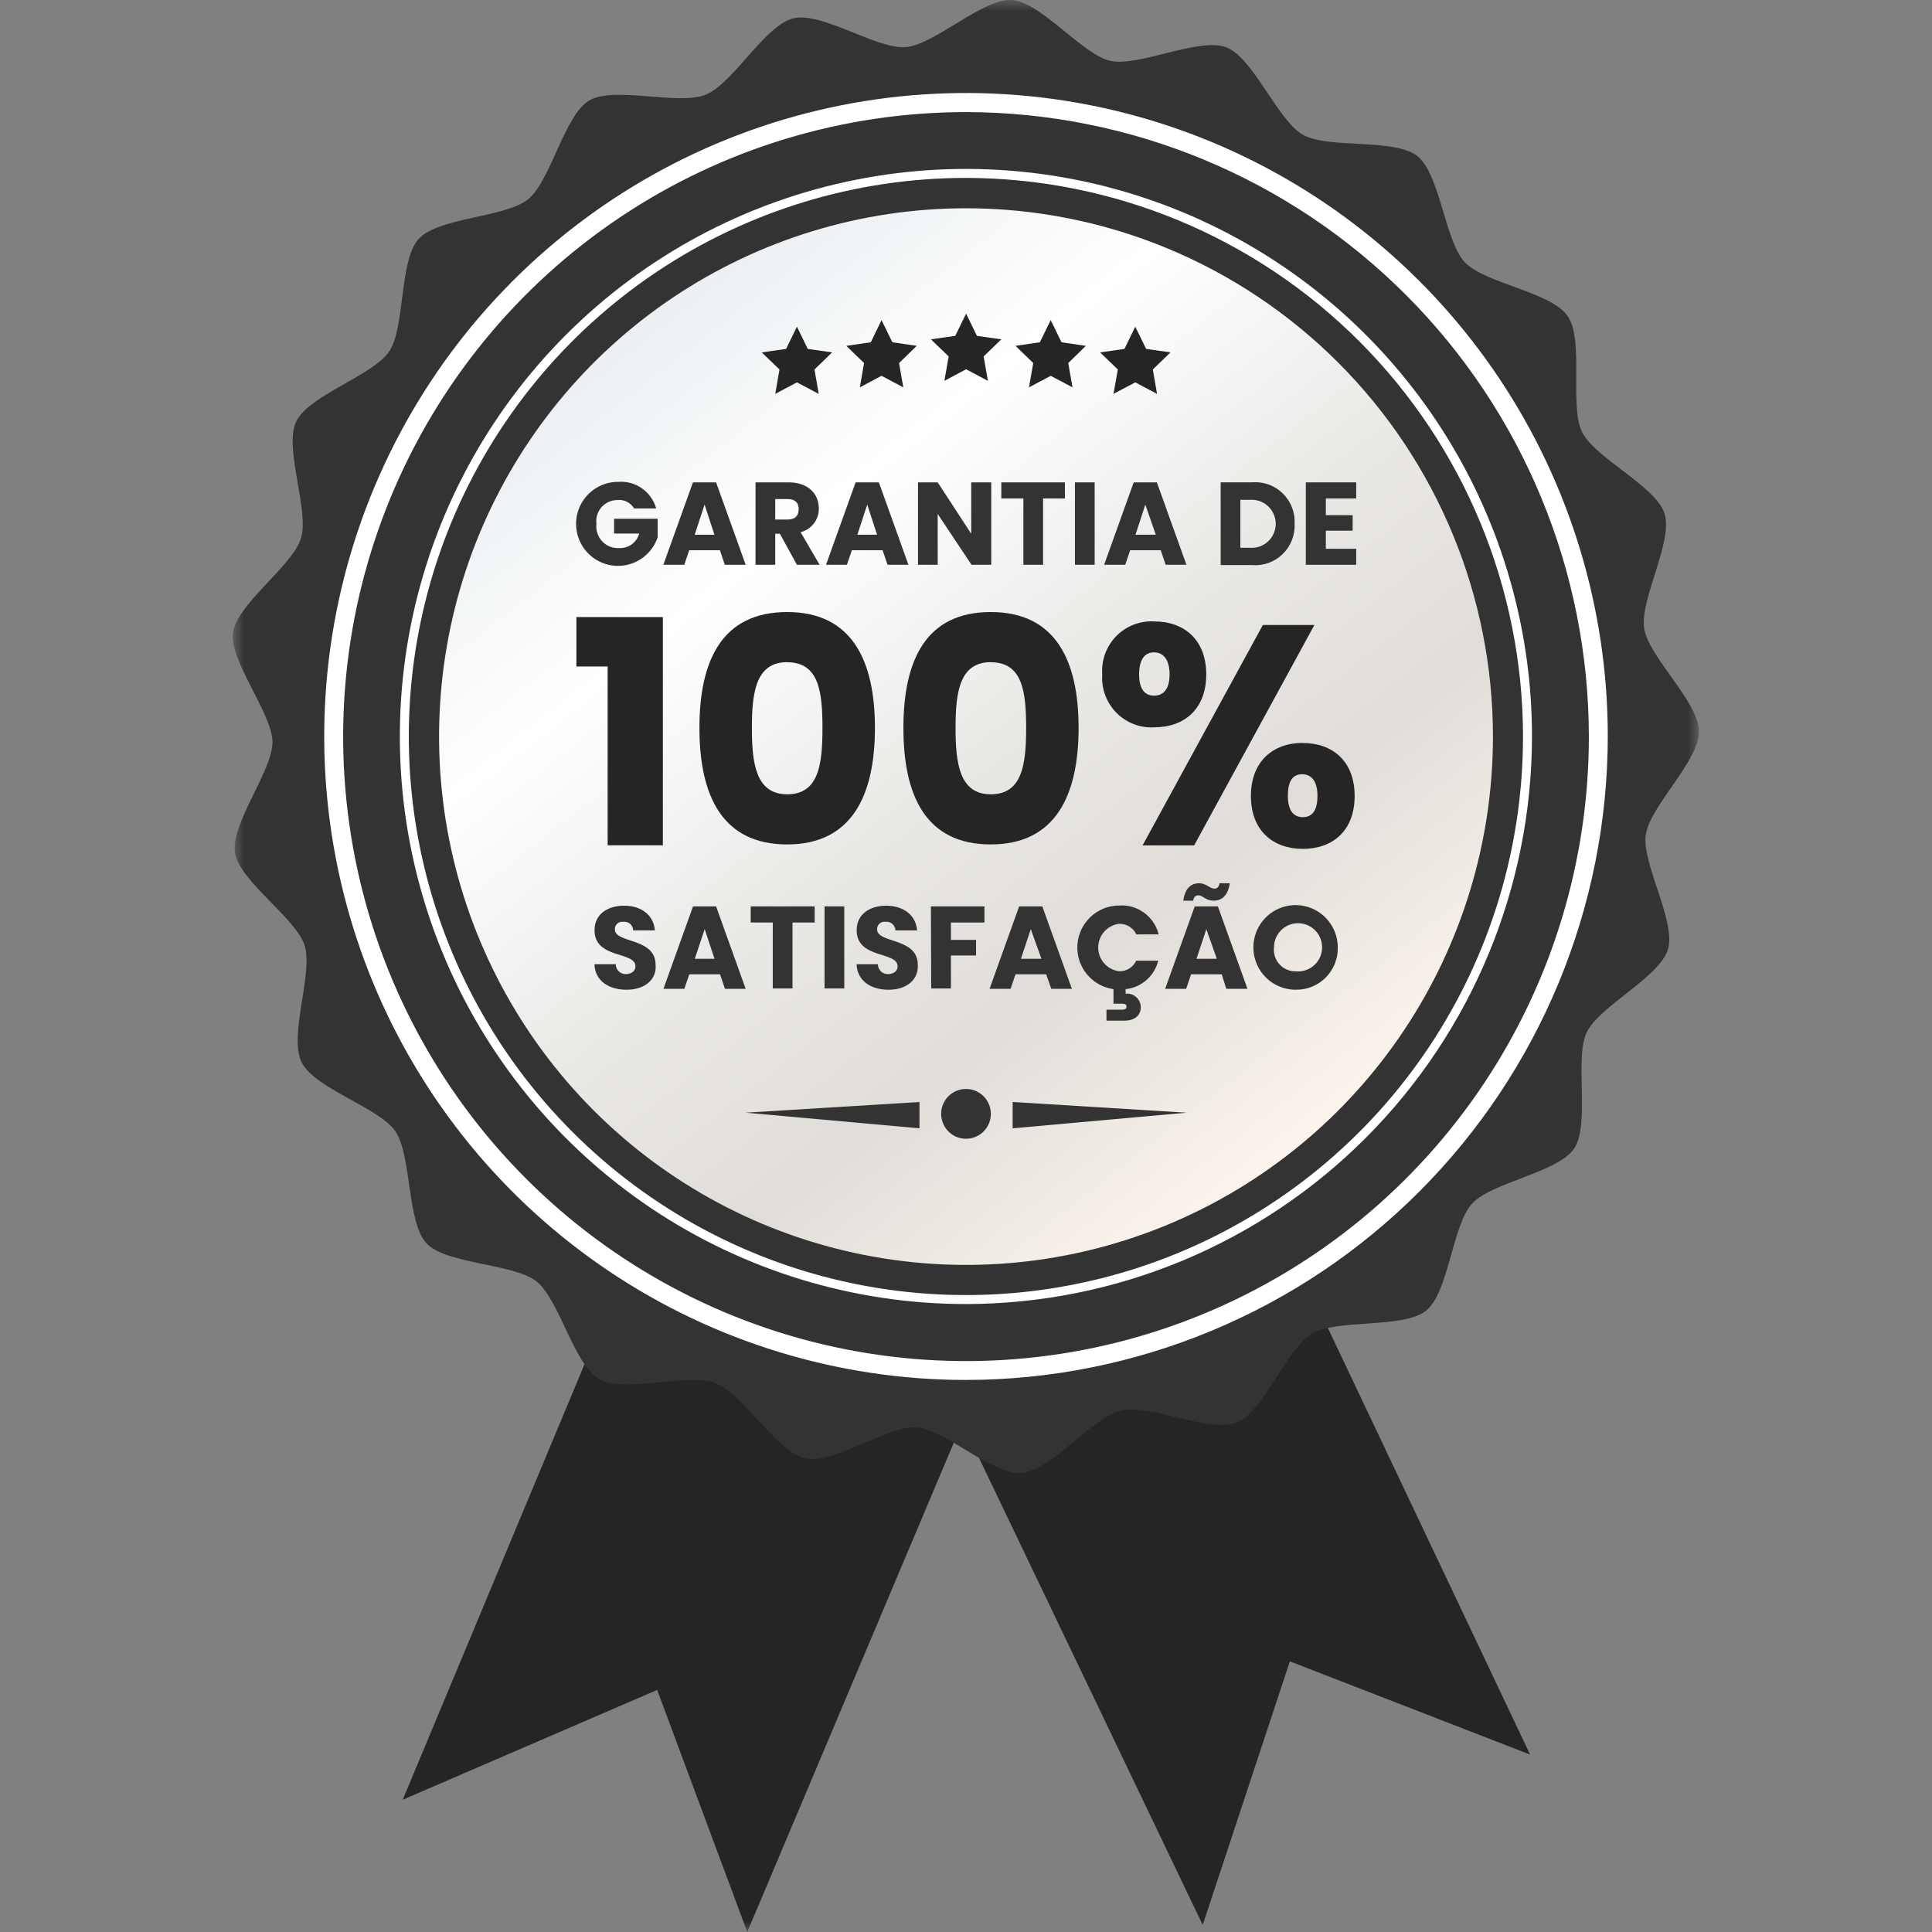
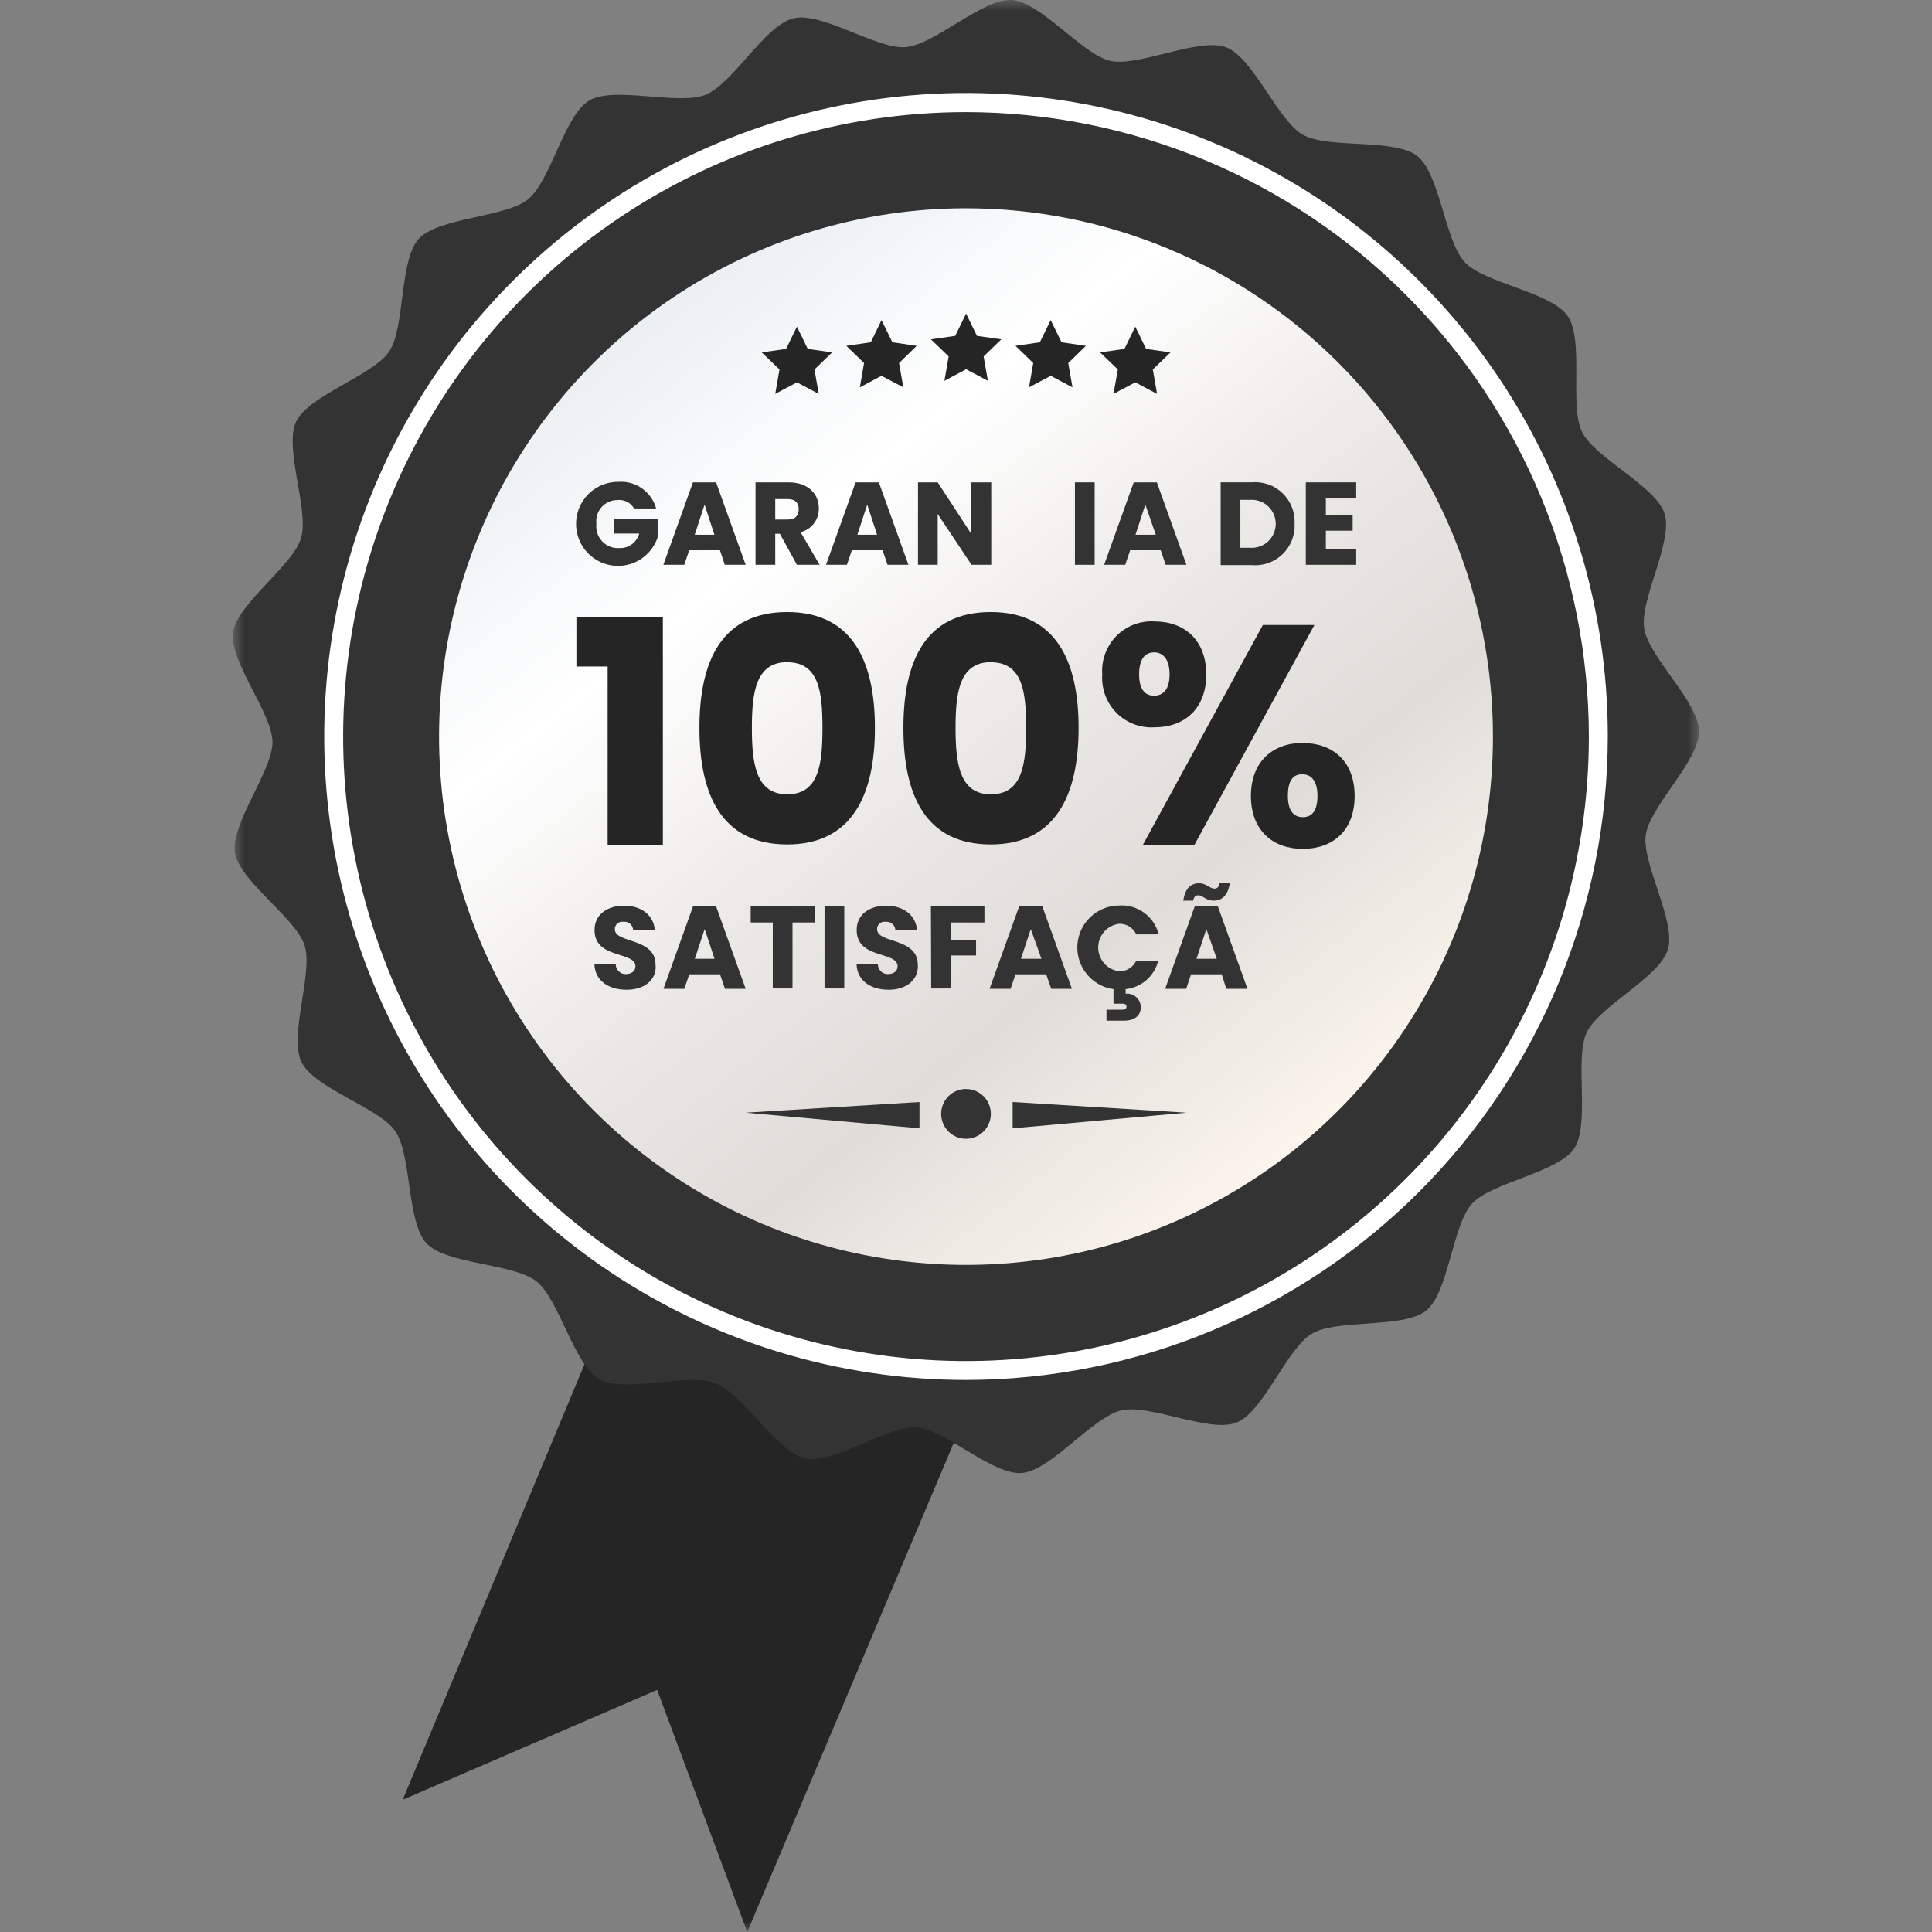
<svg xmlns="http://www.w3.org/2000/svg" width="91" height="91" viewBox="0 0 91 91" fill="none">
  <rect x="0" y="0" width="91" height="91" fill="#808080" stroke="none" />
  <mask id="mask0_633_7267" style="mask-type:luminance" maskUnits="userSpaceOnUse" x="10" y="0" width="71" height="91">
    <path d="M80.024 0H10.976V91H80.024V0Z" fill="white" />
  </mask>
  <g mask="url(#mask0_633_7267)">
    <path d="M46.341 64.598L30.214 57.833L18.968 84.771L30.953 79.598L35.197 91L46.341 64.598Z" fill="#252525" />
-     <path d="M59.798 56.757L44.038 64.337L56.649 90.669L60.754 78.252L72.07 82.643L59.798 56.757Z" fill="#252525" />
    <path d="M69.335 56.692C68.406 57.707 68.235 60.882 67.171 61.734C66.108 62.586 62.992 62.116 61.804 62.81C60.615 63.503 59.528 66.478 58.256 67C56.983 67.521 54.16 66.111 52.814 66.432C51.467 66.753 49.563 69.188 48.194 69.374C46.824 69.56 44.521 67.321 43.155 67.233C41.79 67.144 39.194 69.044 37.871 68.681C36.548 68.317 34.969 65.636 33.692 65.142C32.415 64.649 29.415 65.641 28.227 64.965C27.038 64.29 26.341 61.199 25.264 60.351C24.187 59.504 21.029 59.56 20.091 58.564C19.153 57.568 19.399 54.406 18.619 53.28C17.839 52.153 14.802 51.273 14.199 50.02C13.595 48.768 14.761 45.831 14.347 44.531C13.934 43.233 11.283 41.515 11.069 40.16C10.855 38.805 12.834 36.314 12.834 34.959C12.834 33.605 10.795 31.151 10.976 29.796C11.157 28.442 13.786 26.658 14.18 25.346C14.575 24.032 13.363 21.104 13.948 19.861C14.533 18.618 17.57 17.692 18.331 16.555C19.093 15.42 18.796 12.258 19.724 11.248C20.653 10.238 23.806 10.247 24.874 9.386C25.942 8.524 26.583 5.419 27.758 4.73C28.933 4.041 31.937 4.977 33.228 4.465C34.519 3.953 36.014 1.206 37.356 0.866C38.698 0.526 41.289 2.328 42.654 2.221C44.019 2.114 46.294 -0.089 47.66 -9.10282e-05C49.025 0.088 50.984 2.575 52.303 2.868C53.622 3.161 56.482 1.741 57.759 2.23C59.036 2.719 60.178 5.675 61.372 6.35C62.565 7.025 65.676 6.499 66.754 7.347C67.831 8.194 68.054 11.351 68.992 12.351C69.93 13.352 73.064 13.748 73.844 14.893C74.624 16.039 73.913 19.107 74.513 20.341C75.112 21.574 77.991 22.892 78.404 24.195C78.817 25.499 77.229 28.246 77.443 29.601C77.656 30.956 80.015 33.055 80.025 34.452C80.034 35.849 77.703 37.972 77.517 39.331C77.331 40.691 78.956 43.4 78.562 44.718C78.167 46.035 75.311 47.395 74.731 48.638C74.151 49.881 74.907 52.954 74.146 54.094C73.384 55.235 70.259 55.682 69.335 56.692Z" fill="#333333" />
    <path d="M70.32 34.69C70.321 39.612 68.866 44.423 66.139 48.516C63.413 52.609 59.537 55.799 55.002 57.683C50.467 59.568 45.476 60.061 40.661 59.101C35.846 58.142 31.424 55.772 27.952 52.292C24.481 48.812 22.116 44.378 21.158 39.551C20.2 34.724 20.692 29.72 22.57 25.172C24.448 20.625 27.63 16.738 31.711 14.004C35.793 11.269 40.592 9.81 45.5 9.81C52.082 9.81 58.394 12.431 63.049 17.097C67.703 21.762 70.318 28.091 70.32 34.69Z" fill="url(#paint0_linear_633_7267)" />
-     <path d="M45.5 61.423C40.227 61.423 35.071 59.856 30.686 56.92C26.301 53.983 22.883 49.808 20.864 44.923C18.845 40.038 18.317 34.663 19.345 29.477C20.373 24.291 22.912 19.527 26.641 15.788C30.369 12.049 35.12 9.503 40.292 8.471C45.465 7.439 50.826 7.968 55.698 9.991C60.571 12.014 64.735 15.441 67.665 19.837C70.594 24.234 72.159 29.402 72.159 34.69C72.151 41.777 69.34 48.571 64.343 53.583C59.345 58.594 52.569 61.414 45.5 61.423ZM45.5 8.38C40.31 8.38 35.236 9.922 30.92 12.812C26.605 15.703 23.241 19.812 21.254 24.619C19.267 29.427 18.747 34.717 19.76 39.821C20.772 44.925 23.271 49.613 26.941 53.293C30.611 56.973 35.287 59.478 40.378 60.494C45.468 61.509 50.745 60.987 55.54 58.996C60.335 57.004 64.433 53.631 67.316 49.303C70.199 44.976 71.737 39.889 71.736 34.685C71.727 27.711 68.96 21.026 64.042 16.094C59.124 11.163 52.456 8.389 45.5 8.38Z" fill="white" />
    <path d="M45.5 64.998C39.522 64.998 33.677 63.22 28.706 59.89C23.735 56.56 19.86 51.826 17.573 46.288C15.285 40.75 14.686 34.656 15.852 28.777C17.019 22.897 19.898 17.497 24.125 13.258C28.353 9.019 33.739 6.133 39.603 4.963C45.467 3.794 51.545 4.394 57.069 6.688C62.592 8.982 67.313 12.867 70.635 17.851C73.956 22.835 75.729 28.695 75.729 34.69C75.721 42.725 72.533 50.429 66.866 56.111C61.199 61.793 53.515 64.99 45.5 64.998ZM45.5 5.28C39.698 5.28 34.026 7.005 29.201 10.237C24.376 13.47 20.616 18.064 18.396 23.439C16.175 28.814 15.595 34.728 16.727 40.434C17.859 46.14 20.654 51.382 24.757 55.495C28.861 59.609 34.089 62.41 39.78 63.544C45.471 64.679 51.37 64.096 56.73 61.868C62.091 59.641 66.673 55.87 69.896 51.033C73.119 46.195 74.839 40.507 74.838 34.69C74.828 26.892 71.734 19.416 66.234 13.903C60.734 8.389 53.278 5.288 45.5 5.28Z" fill="white" />
    <path d="M28.621 31.393H27.149V29.065H31.222V39.815H28.621V31.393Z" fill="#252525" />
    <path d="M37.077 28.828C40.137 28.828 41.21 31.128 41.21 34.285C41.21 37.441 40.137 39.774 37.077 39.774C34.017 39.774 32.944 37.474 32.944 34.285C32.944 31.096 34.017 28.828 37.077 28.828ZM37.077 31.189C35.591 31.189 35.415 32.632 35.415 34.285C35.415 35.937 35.591 37.413 37.077 37.413C38.563 37.413 38.739 36.017 38.739 34.285C38.739 32.553 38.563 31.193 37.077 31.193V31.189Z" fill="#252525" />
    <path d="M46.666 28.828C49.73 28.828 50.803 31.128 50.803 34.285C50.803 37.441 49.73 39.774 46.666 39.774C43.601 39.774 42.552 37.474 42.552 34.285C42.552 31.096 43.611 28.828 46.666 28.828ZM46.666 31.189C45.185 31.189 45.008 32.632 45.008 34.285C45.008 35.937 45.185 37.413 46.666 37.413C48.147 37.413 48.333 36.017 48.333 34.285C48.333 32.553 48.152 31.193 46.666 31.193V31.189Z" fill="#252525" />
    <path d="M54.374 29.27C55.767 29.27 56.816 30.127 56.816 31.766C56.816 33.405 55.772 34.257 54.374 34.257C54.044 34.277 53.713 34.226 53.404 34.108C53.095 33.989 52.815 33.806 52.582 33.57C52.35 33.334 52.17 33.051 52.056 32.74C51.941 32.429 51.894 32.097 51.917 31.766C51.893 31.435 51.94 31.102 52.054 30.791C52.169 30.479 52.348 30.195 52.58 29.959C52.813 29.723 53.094 29.539 53.403 29.42C53.712 29.301 54.044 29.25 54.374 29.27ZM53.654 31.766C53.654 32.455 53.919 32.767 54.36 32.767C54.801 32.767 55.089 32.455 55.089 31.766C55.089 31.077 54.801 30.728 54.36 30.728C53.919 30.728 53.654 31.054 53.654 31.766ZM59.482 29.438H61.91L56.245 39.82H53.817L59.482 29.438ZM61.362 34.997C62.756 34.997 63.805 35.84 63.805 37.492C63.805 39.145 62.76 39.983 61.362 39.983C59.965 39.983 58.92 39.127 58.92 37.492C58.92 35.858 59.965 34.992 61.362 34.992V34.997ZM60.661 37.488C60.661 38.181 60.926 38.489 61.367 38.489C61.808 38.489 62.054 38.177 62.054 37.488C62.054 36.799 61.776 36.468 61.334 36.468C60.893 36.468 60.661 36.78 60.661 37.488Z" fill="#252525" />
    <path d="M46.67 52.464C46.67 52.697 46.602 52.923 46.473 53.116C46.345 53.309 46.162 53.46 45.948 53.548C45.734 53.637 45.499 53.66 45.272 53.615C45.045 53.57 44.836 53.458 44.673 53.294C44.509 53.13 44.398 52.921 44.353 52.693C44.307 52.466 44.331 52.23 44.419 52.015C44.508 51.801 44.658 51.618 44.85 51.489C45.042 51.36 45.269 51.291 45.5 51.291C45.811 51.291 46.108 51.415 46.328 51.635C46.547 51.855 46.67 52.153 46.67 52.464Z" fill="#333333" />
    <path d="M35.118 52.409L43.309 53.145V51.906L35.118 52.409Z" fill="#333333" />
    <path d="M55.888 52.409L47.697 53.145V51.906L55.888 52.409Z" fill="#333333" />
    <path d="M30.906 23.948H29.866C29.787 23.814 29.672 23.706 29.534 23.636C29.395 23.565 29.24 23.537 29.085 23.553C28.944 23.552 28.803 23.581 28.674 23.639C28.544 23.696 28.429 23.781 28.334 23.887C28.24 23.994 28.17 24.119 28.128 24.255C28.086 24.39 28.074 24.534 28.092 24.675C28.074 24.824 28.09 24.976 28.138 25.119C28.185 25.262 28.264 25.392 28.368 25.501C28.471 25.61 28.598 25.695 28.738 25.749C28.878 25.803 29.029 25.826 29.178 25.815C29.387 25.823 29.593 25.759 29.761 25.635C29.93 25.511 30.052 25.333 30.107 25.131H28.923V24.433H30.975V25.312C30.858 25.657 30.649 25.963 30.369 26.196C30.09 26.429 29.752 26.58 29.393 26.633C29.033 26.685 28.666 26.637 28.332 26.494C27.998 26.351 27.71 26.119 27.499 25.822C27.289 25.525 27.164 25.176 27.139 24.813C27.113 24.45 27.188 24.086 27.356 23.763C27.523 23.44 27.776 23.169 28.087 22.981C28.398 22.793 28.755 22.694 29.118 22.696C29.515 22.665 29.91 22.773 30.235 23.001C30.561 23.23 30.798 23.564 30.906 23.948Z" fill="#333333" />
    <path d="M33.91 25.918H32.462L32.23 26.602H31.245L32.638 22.72H33.729L35.122 26.602H34.138L33.91 25.918ZM33.186 23.767L32.722 25.187H33.65L33.186 23.767Z" fill="#333333" />
    <path d="M37.147 22.72C38.075 22.72 38.568 23.269 38.568 23.944C38.573 24.201 38.491 24.452 38.334 24.656C38.178 24.86 37.958 25.005 37.709 25.066L38.605 26.602H37.537L36.733 25.141H36.515V26.602H35.586V22.72H37.147ZM37.091 23.506H36.515V24.47H37.1C37.453 24.47 37.62 24.289 37.62 23.981C37.62 23.674 37.444 23.506 37.091 23.506Z" fill="#333333" />
    <path d="M41.572 25.918H40.123L39.891 26.602H38.907L40.3 22.72H41.396L42.789 26.602H41.804L41.572 25.918ZM40.848 23.767L40.383 25.187H41.312L40.848 23.767Z" fill="#333333" />
    <path d="M46.689 22.72V26.602H45.76L44.167 24.209V26.602H43.239V22.72H44.167L45.746 25.141V22.72H46.689Z" fill="#333333" />
-     <path d="M47.163 22.72H50.158V23.479H49.131V26.602H48.203V23.479H47.163V22.72Z" fill="#333333" />
    <path d="M50.631 22.72H51.56V26.602H50.631V22.72Z" fill="#333333" />
    <path d="M54.671 25.918H53.232L53 26.602H52.006L53.399 22.72H54.49L55.883 26.602H54.904L54.671 25.918ZM53.947 23.767L53.483 25.187H54.439L53.947 23.767Z" fill="#333333" />
    <path d="M60.977 24.675C60.99 24.941 60.945 25.207 60.846 25.454C60.747 25.702 60.597 25.925 60.404 26.109C60.212 26.293 59.982 26.434 59.731 26.521C59.48 26.609 59.213 26.641 58.948 26.616H57.495V22.719H58.948C59.214 22.694 59.482 22.727 59.734 22.815C59.987 22.903 60.217 23.045 60.41 23.231C60.602 23.416 60.753 23.641 60.85 23.891C60.949 24.14 60.992 24.407 60.977 24.675ZM58.888 25.801C59.042 25.811 59.196 25.789 59.341 25.737C59.486 25.685 59.62 25.603 59.732 25.498C59.844 25.392 59.934 25.264 59.995 25.122C60.057 24.98 60.089 24.827 60.089 24.672C60.089 24.518 60.057 24.365 59.995 24.223C59.934 24.081 59.844 23.953 59.732 23.847C59.62 23.741 59.486 23.66 59.341 23.608C59.196 23.555 59.042 23.533 58.888 23.543H58.423V25.801H58.888Z" fill="#333333" />
    <path d="M63.879 23.479H62.449V24.265H63.712V24.996H62.449V25.848H63.879V26.602H61.506V22.72H63.879V23.479Z" fill="#333333" />
    <path d="M29.513 46.618C28.677 46.618 28.027 46.203 27.999 45.416H29.002C29.002 45.54 29.051 45.658 29.138 45.745C29.225 45.833 29.343 45.882 29.466 45.882C29.74 45.882 29.931 45.742 29.931 45.514C29.931 44.797 27.994 45.184 28.004 43.805C28.004 43.07 28.607 42.66 29.397 42.66C30.186 42.66 30.79 43.084 30.845 43.824H29.824C29.823 43.766 29.81 43.708 29.785 43.656C29.761 43.603 29.726 43.556 29.682 43.518C29.638 43.479 29.587 43.451 29.531 43.434C29.476 43.417 29.417 43.412 29.36 43.419C29.309 43.411 29.258 43.414 29.209 43.428C29.16 43.442 29.114 43.467 29.076 43.501C29.038 43.535 29.008 43.577 28.988 43.624C28.968 43.671 28.958 43.722 28.96 43.773C28.96 44.448 30.878 44.145 30.878 45.444C30.943 46.092 30.418 46.618 29.513 46.618Z" fill="#333333" />
    <path d="M33.915 45.891H32.466L32.234 46.575H31.25L32.642 42.692H33.729L35.122 46.575H34.147L33.915 45.891ZM33.191 43.763L32.726 45.16H33.655L33.191 43.763Z" fill="#333333" />
    <path d="M35.359 42.692H38.373V43.451H37.328V46.557H36.399V43.451H35.359V42.692Z" fill="#333333" />
    <path d="M38.837 42.692H39.766V46.557H38.837V42.692Z" fill="#333333" />
    <path d="M41.855 46.618C41.024 46.618 40.374 46.203 40.346 45.416H41.349C41.349 45.54 41.398 45.658 41.485 45.745C41.572 45.833 41.69 45.882 41.813 45.882C42.092 45.882 42.278 45.742 42.278 45.514C42.278 44.797 40.342 45.184 40.351 43.805C40.351 43.07 40.955 42.66 41.744 42.66C42.533 42.66 43.137 43.084 43.197 43.824H42.176C42.174 43.766 42.161 43.709 42.136 43.657C42.111 43.604 42.076 43.557 42.032 43.519C41.989 43.481 41.938 43.453 41.882 43.435C41.827 43.418 41.769 43.413 41.711 43.419C41.661 43.411 41.609 43.414 41.56 43.428C41.511 43.442 41.466 43.467 41.428 43.501C41.39 43.535 41.359 43.577 41.339 43.624C41.319 43.671 41.31 43.722 41.312 43.773C41.312 44.448 43.23 44.145 43.23 45.444C43.272 46.092 42.761 46.618 41.855 46.618Z" fill="#333333" />
    <path d="M43.847 42.692H46.368V43.451H44.79V44.27H45.974V45.006H44.79V46.557H43.861L43.847 42.692Z" fill="#333333" />
    <path d="M49.276 45.891H47.832L47.599 46.575H46.61L48.003 42.692H49.095L50.488 46.575H49.517L49.276 45.891ZM48.551 43.763L48.087 45.16H49.053L48.551 43.763Z" fill="#333333" />
    <path d="M52.716 42.651C53.136 42.623 53.551 42.744 53.891 42.992C54.231 43.241 54.472 43.601 54.574 44.01H53.52C53.448 43.856 53.333 43.727 53.189 43.638C53.044 43.549 52.877 43.506 52.707 43.512C52.436 43.547 52.187 43.68 52.007 43.886C51.827 44.091 51.727 44.356 51.727 44.63C51.727 44.903 51.827 45.168 52.007 45.373C52.187 45.579 52.436 45.712 52.707 45.747C52.877 45.754 53.044 45.71 53.189 45.621C53.333 45.532 53.448 45.403 53.52 45.249H54.555C54.468 45.604 54.273 45.923 53.998 46.163C53.724 46.403 53.381 46.552 53.018 46.59V46.804C53.107 46.794 53.198 46.803 53.283 46.83C53.369 46.858 53.448 46.903 53.515 46.962C53.583 47.022 53.636 47.094 53.674 47.176C53.712 47.258 53.732 47.347 53.733 47.437C53.733 47.902 53.348 48.075 52.967 48.075H52.117V47.558H52.842C52.976 47.558 53.06 47.525 53.06 47.413C53.06 47.302 52.976 47.274 52.842 47.274H52.447V46.59C51.952 46.521 51.501 46.266 51.186 45.878C50.87 45.489 50.714 44.994 50.748 44.494C50.782 43.994 51.005 43.526 51.37 43.184C51.735 42.842 52.216 42.651 52.716 42.651Z" fill="#333333" />
    <path d="M57.546 45.891H56.102L55.869 46.575H54.88L56.273 42.693H57.364L58.758 46.575H57.759L57.546 45.891ZM56.483 41.603C56.812 41.603 56.984 41.855 57.202 41.855C57.332 41.855 57.42 41.775 57.439 41.603H57.926C57.834 42.185 57.55 42.422 57.165 42.422C56.779 42.422 56.663 42.171 56.441 42.171C56.315 42.171 56.227 42.25 56.199 42.422H55.735C55.818 41.84 56.092 41.603 56.483 41.603ZM56.821 43.764L56.357 45.16H57.313L56.821 43.764Z" fill="#333333" />
-     <path d="M61.033 46.617C60.639 46.619 60.254 46.504 59.926 46.286C59.598 46.068 59.342 45.758 59.19 45.394C59.038 45.03 58.998 44.629 59.073 44.242C59.149 43.855 59.337 43.499 59.615 43.219C59.892 42.939 60.246 42.749 60.632 42.671C61.018 42.594 61.418 42.632 61.782 42.783C62.145 42.933 62.456 43.189 62.675 43.517C62.894 43.844 63.011 44.23 63.011 44.625C63.017 44.887 62.969 45.148 62.872 45.392C62.775 45.635 62.63 45.857 62.445 46.043C62.26 46.229 62.04 46.376 61.797 46.475C61.555 46.573 61.295 46.622 61.033 46.617ZM61.033 45.752C61.261 45.773 61.49 45.725 61.69 45.614C61.89 45.502 62.051 45.333 62.154 45.127C62.256 44.922 62.294 44.691 62.262 44.464C62.23 44.236 62.131 44.024 61.976 43.855C61.822 43.685 61.62 43.566 61.397 43.514C61.174 43.462 60.941 43.479 60.728 43.562C60.515 43.646 60.332 43.792 60.203 43.981C60.074 44.171 60.006 44.395 60.007 44.625C59.991 44.769 60.006 44.914 60.05 45.051C60.095 45.188 60.168 45.315 60.265 45.421C60.362 45.528 60.481 45.612 60.614 45.669C60.746 45.726 60.889 45.754 61.033 45.752Z" fill="#333333" />
    <path d="M45.505 17.393L46.531 17.938L46.331 16.788L47.163 15.983L46.016 15.82L45.505 14.772L44.994 15.82L43.847 15.983L44.683 16.788L44.483 17.938L45.505 17.393Z" fill="#252525" />
    <path d="M49.489 17.701L50.516 18.245L50.316 17.1L51.147 16.29L50 16.122L49.489 15.079L48.978 16.122L47.831 16.29L48.667 17.1L48.468 18.245L49.489 17.701Z" fill="#252525" />
    <path d="M53.473 18.009L54.499 18.553L54.3 17.403L55.131 16.598L53.984 16.435L53.473 15.387L52.962 16.435L51.815 16.598L52.652 17.403L52.447 18.553L53.473 18.009Z" fill="#252525" />
    <path d="M41.521 17.701L42.547 18.245L42.347 17.1L43.179 16.29L42.032 16.122L41.521 15.079L41.015 16.122L39.863 16.29L40.699 17.1L40.499 18.245L41.521 17.701Z" fill="#252525" />
    <path d="M37.537 18.009L38.563 18.553L38.363 17.403L39.194 16.598L38.047 16.435L37.537 15.387L37.026 16.435L35.879 16.598L36.715 17.403L36.515 18.553L37.537 18.009Z" fill="#252525" />
  </g>
  <defs>
    <linearGradient id="paint0_linear_633_7267" x1="28.733" y1="13.171" x2="62.177" y2="55.867" gradientUnits="userSpaceOnUse">
      <stop offset="0.01" stop-color="#E8EDF0" />
      <stop offset="0.27" stop-color="white" />
      <stop offset="0.54" stop-color="#E9E7E4" />
      <stop offset="0.72" stop-color="#E0DDD9" />
      <stop offset="1" stop-color="#FFF8EF" />
    </linearGradient>
  </defs>
</svg>